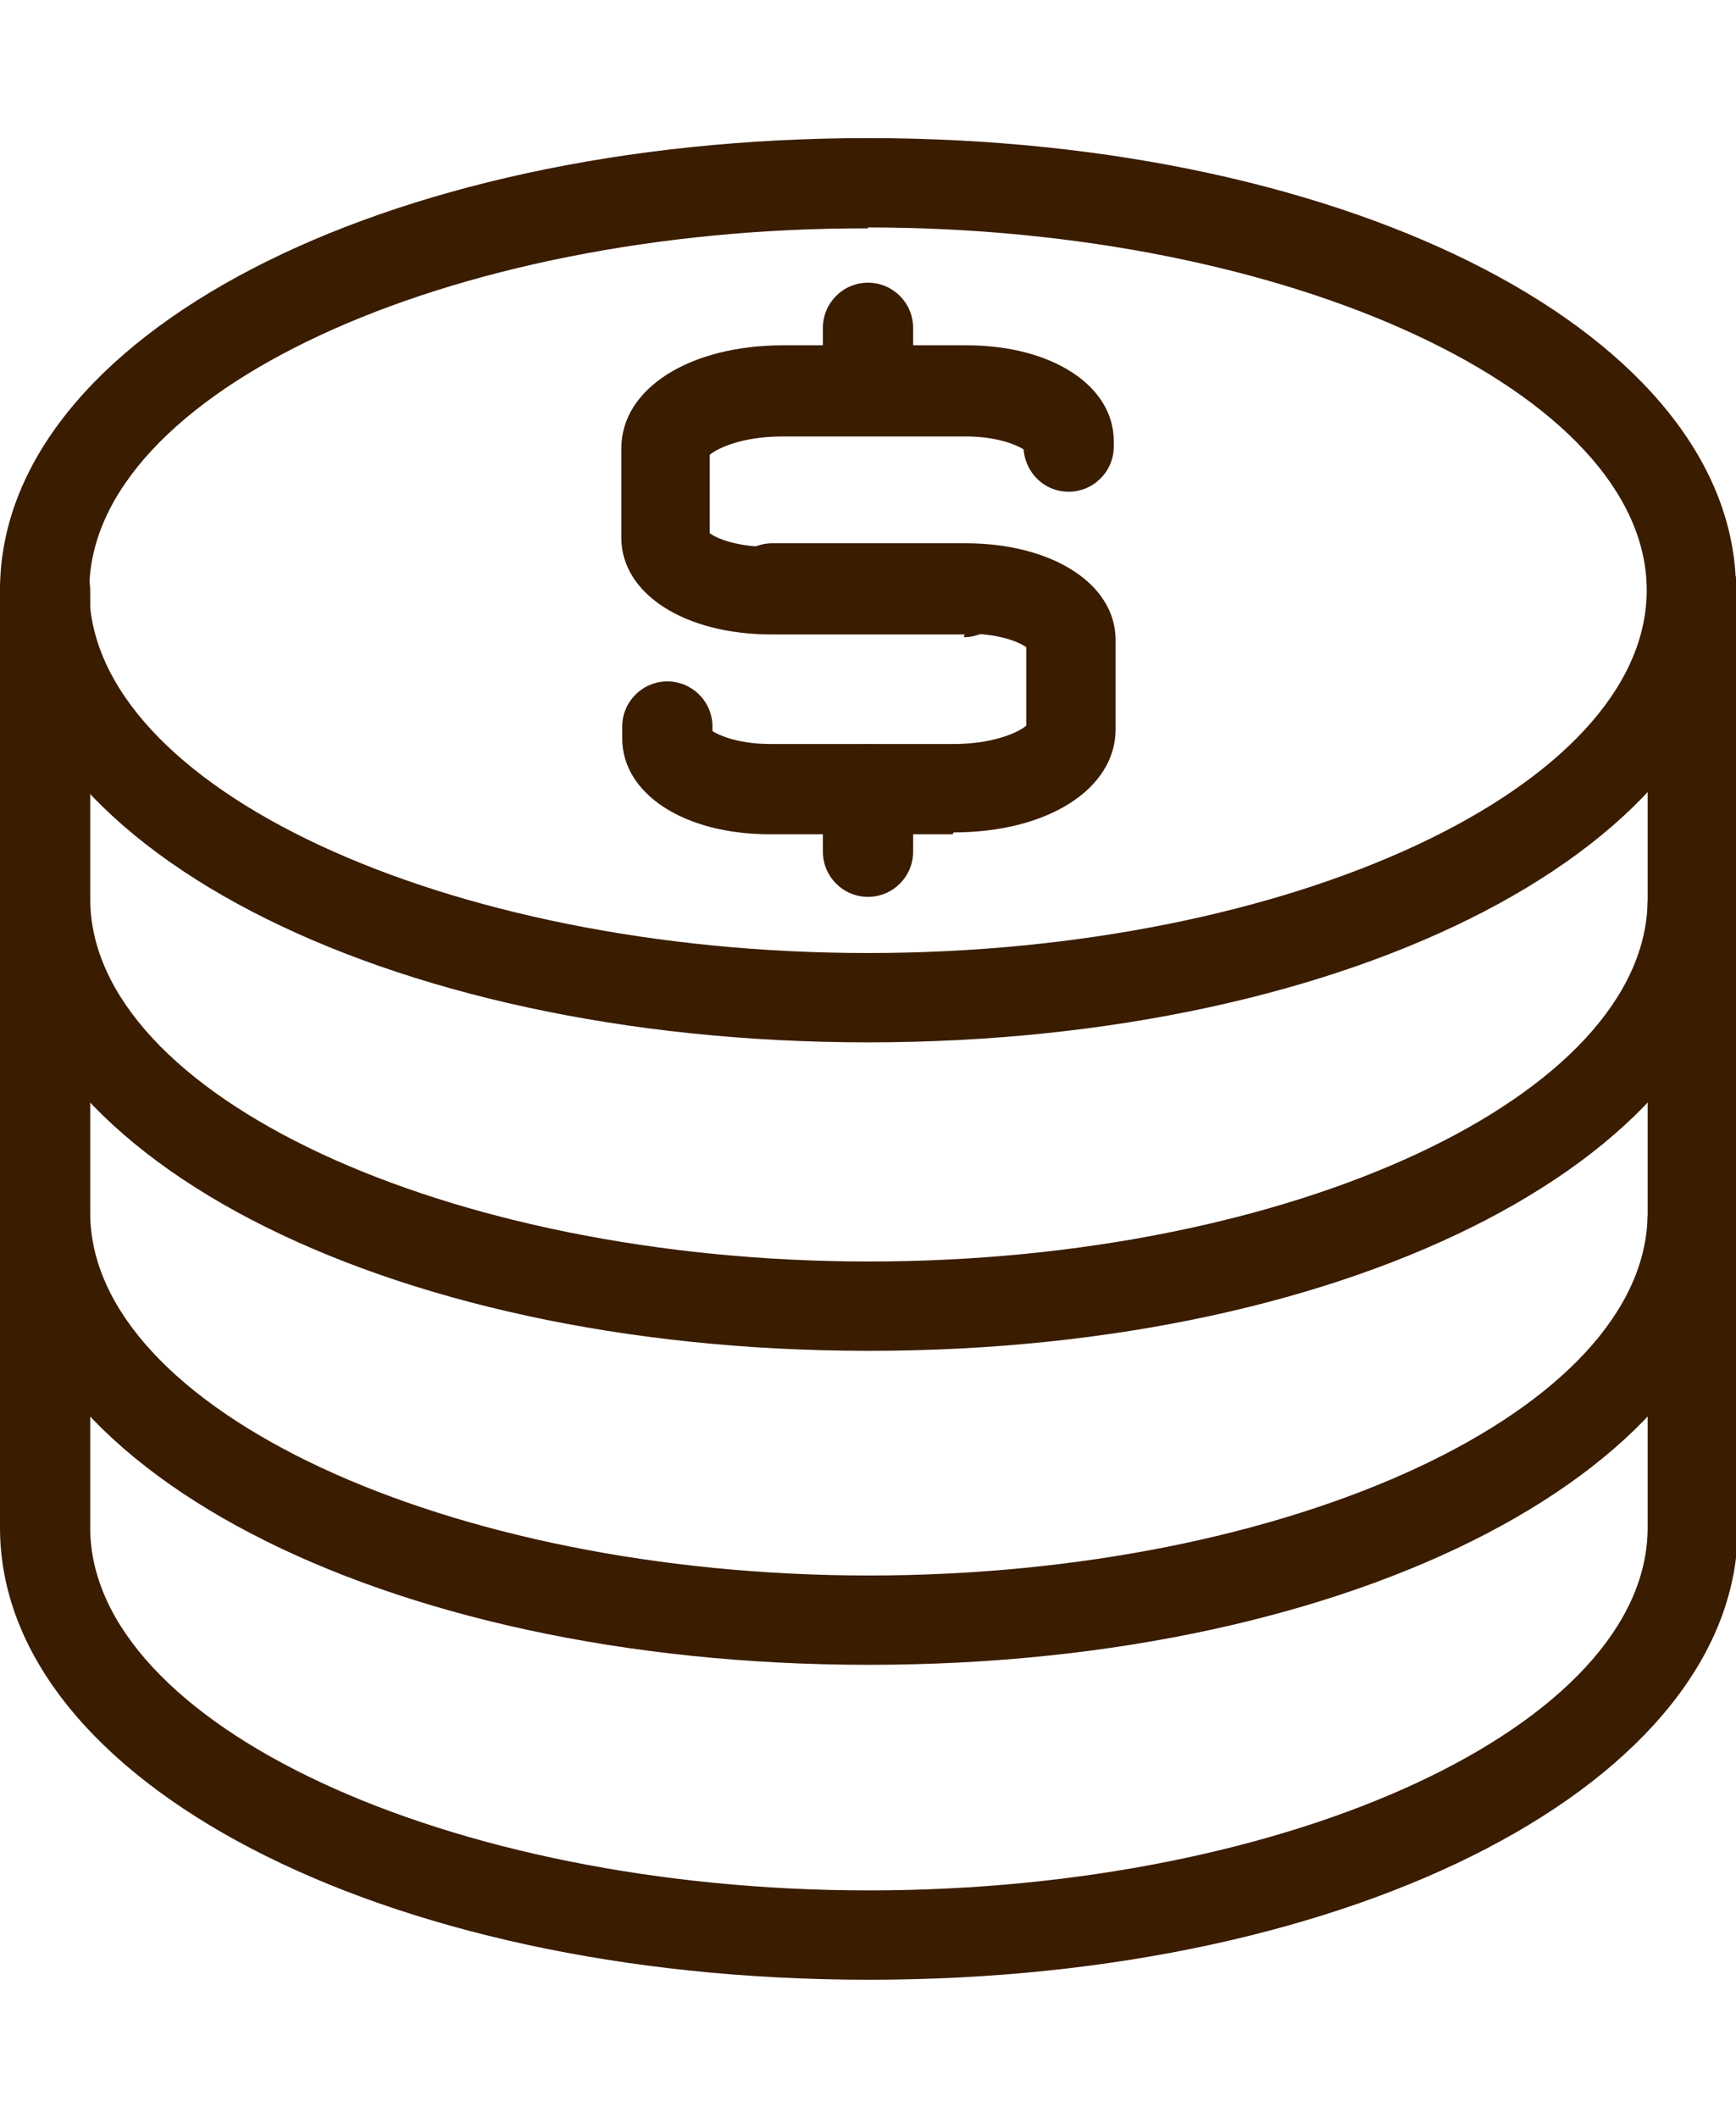
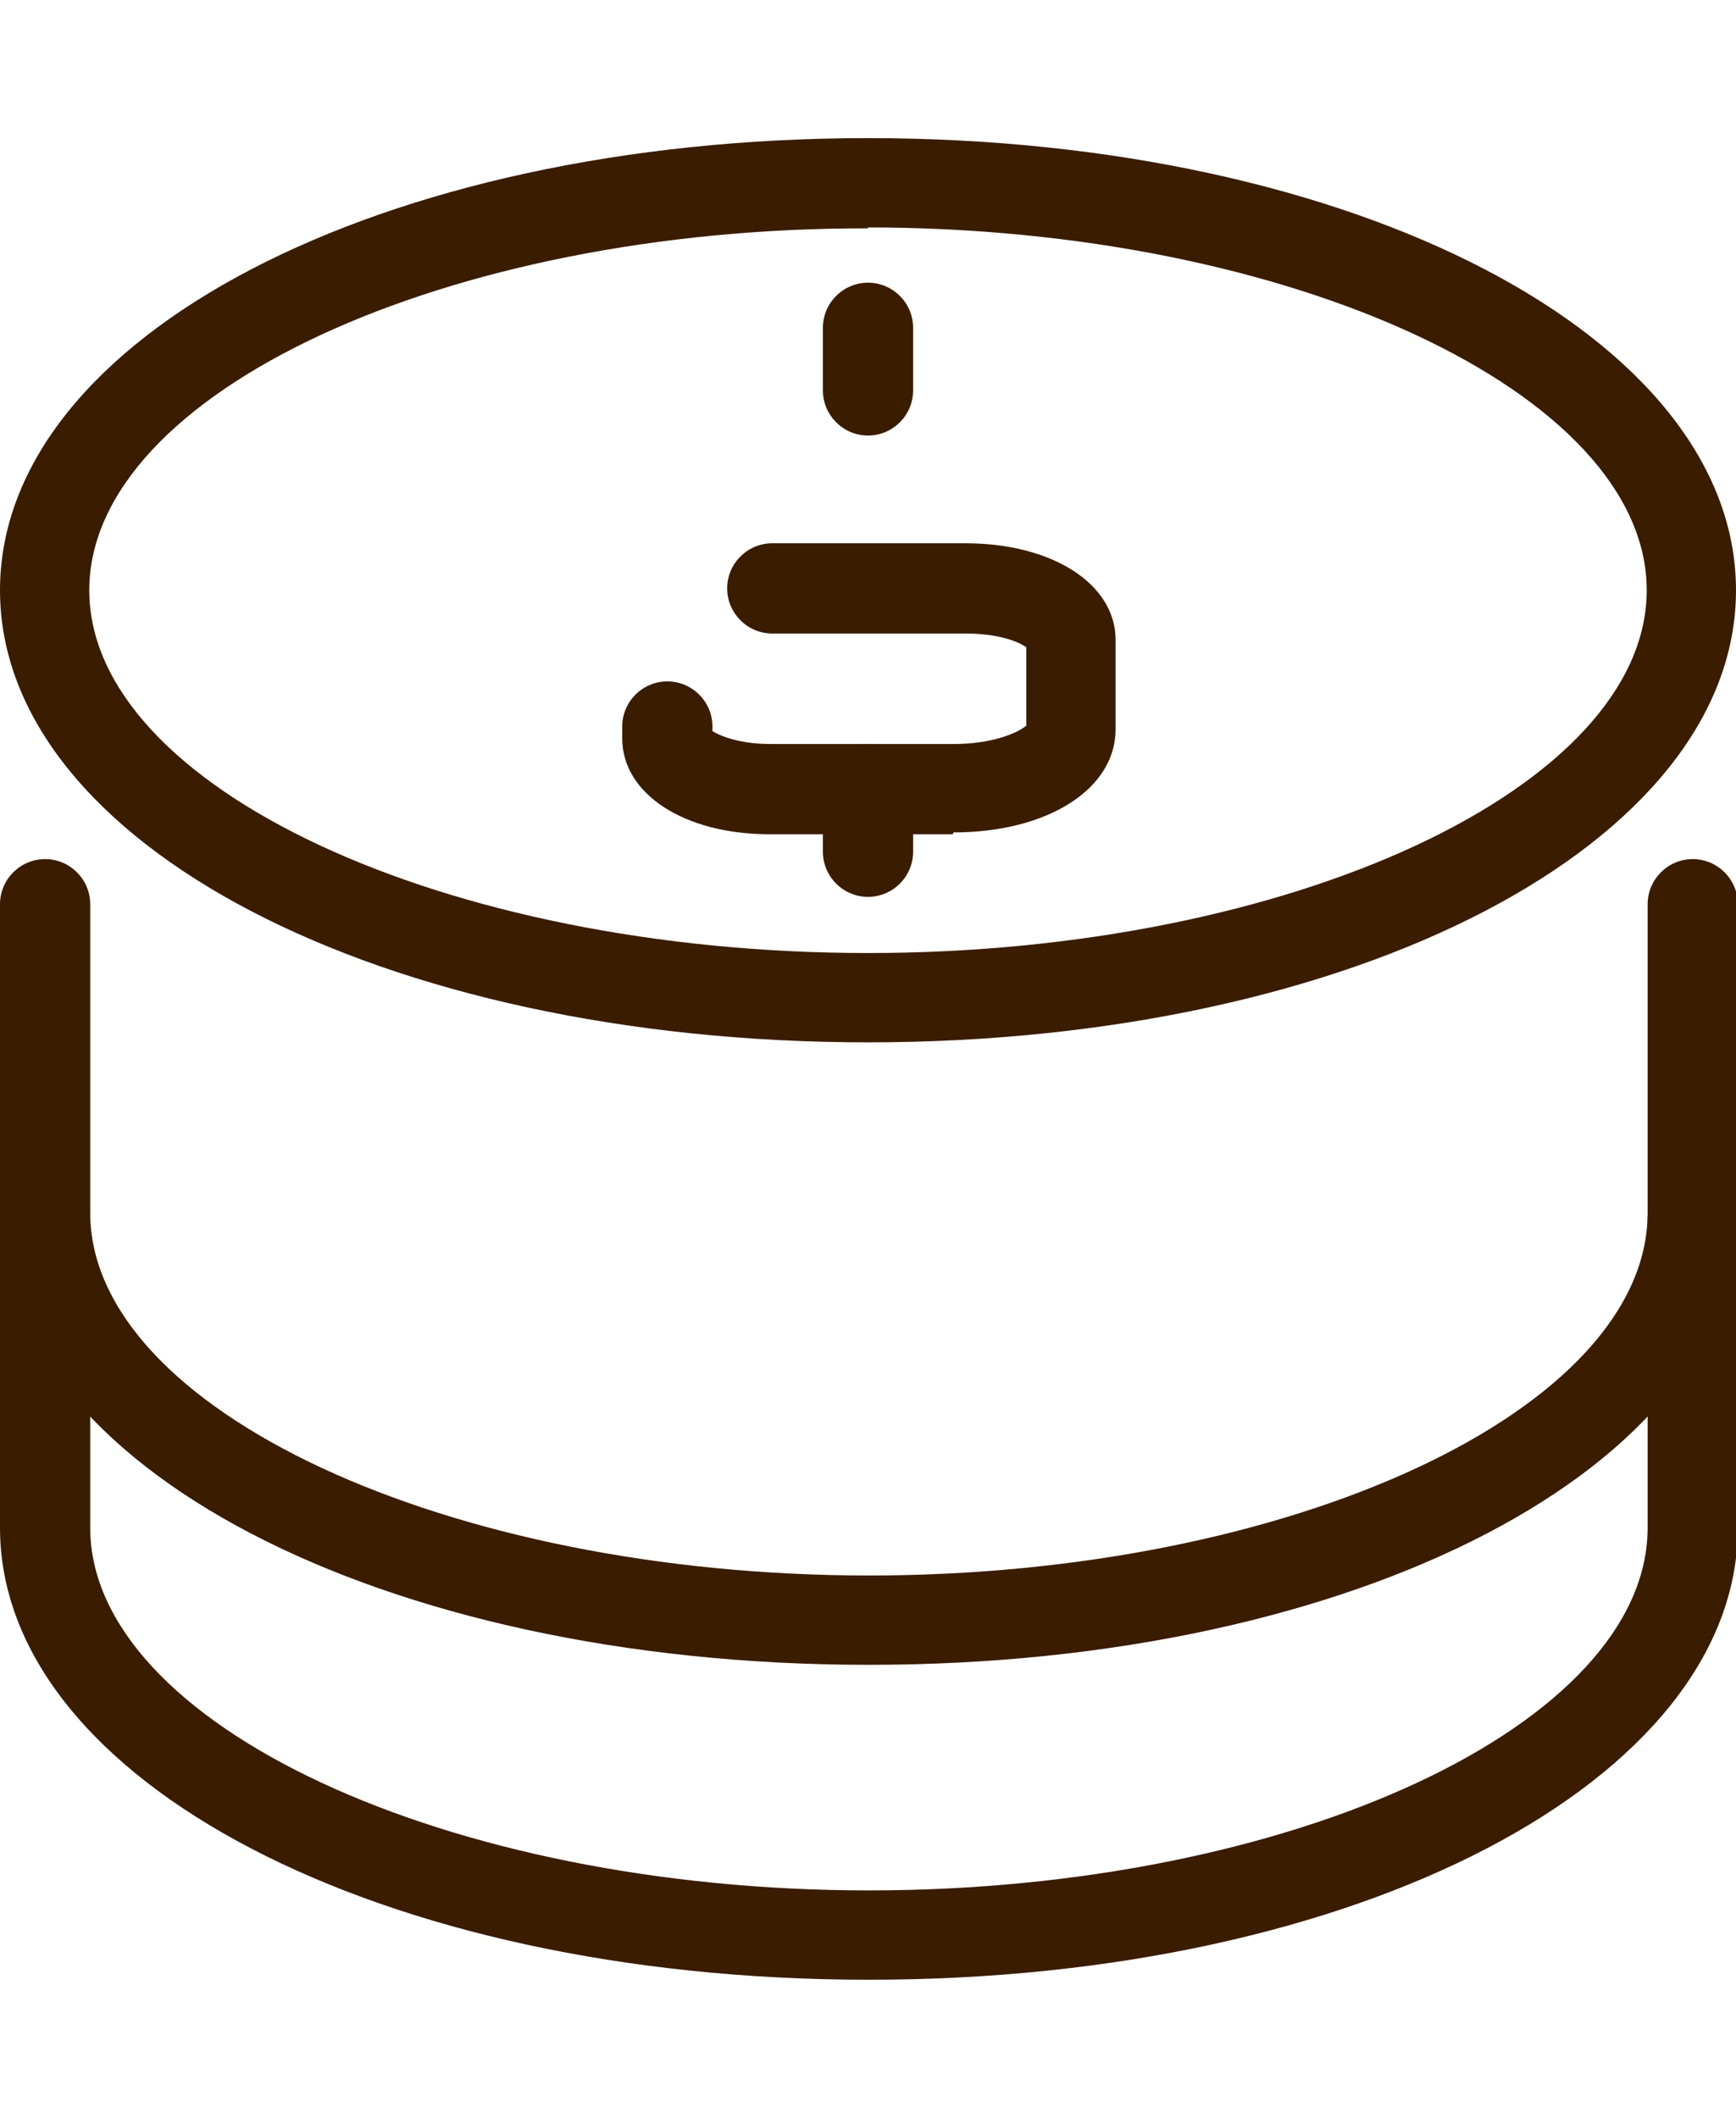
<svg xmlns="http://www.w3.org/2000/svg" height="23px" id="Layer_2" data-name="Layer 2" viewBox="0 0 18.86 20">
  <g id="_レイヤー_1" data-name="レイヤー 1">
    <g>
      <g>
        <g>
          <g>
-             <path d="m10.48,5.39h-2.1c-.94,0-1.63-.44-1.63-1.05v-.97c0-.65.74-1.12,1.76-1.12h1.99c.93,0,1.6.44,1.6,1.04v.06c0,.27-.22.49-.49.49s-.47-.21-.49-.46c-.08-.05-.29-.14-.63-.14h-1.99c-.44,0-.71.13-.79.2v.85c.08.06.3.15.66.15h2.1c.27,0,.49.22.49.49s-.22.49-.49.49Z" style="fill: #3a1c00; stroke-width: 0px;" />
            <path d="m10.35,7.56h-1.99c-.93,0-1.6-.44-1.6-1.04v-.13c0-.27.22-.49.49-.49s.49.22.49.49v.05c.08.05.29.14.63.14h1.99c.44,0,.71-.13.79-.2v-.85c-.08-.06-.3-.15-.66-.15h-2.1c-.27,0-.49-.22-.49-.49s.22-.49.49-.49h2.1c.94,0,1.63.44,1.63,1.05v.97c0,.65-.74,1.12-1.76,1.12Zm.82-1.99h0,0Z" style="fill: #3a1c00; stroke-width: 0px;" />
          </g>
          <path d="m9.43,3.23c-.27,0-.49-.22-.49-.49v-.68c0-.27.22-.49.49-.49s.49.22.49.49v.68c0,.27-.22.49-.49.49Z" style="fill: #3a1c00; stroke-width: 0px;" />
          <path d="m9.43,8.24c-.27,0-.49-.22-.49-.49v-.68c0-.27.22-.49.49-.49s.49.22.49.49v.68c0,.27-.22.49-.49.49Z" style="fill: #3a1c00; stroke-width: 0px;" />
        </g>
        <path d="m9.43,9.82C4.14,9.82,0,7.66,0,4.91S4.14,0,9.43,0s9.43,2.16,9.43,4.91-4.14,4.91-9.43,4.91Zm0-8.84C4.85.97.97,2.77.97,4.91s3.87,3.94,8.46,3.94,8.46-1.8,8.46-3.94S14.02.97,9.43.97Z" style="fill: #3a1c00; stroke-width: 0px;" />
      </g>
      <g>
-         <path d="m9.43,13.17C4.14,13.17,0,11.01,0,8.26v-3.35c0-.27.22-.49.49-.49s.49.22.49.49v3.35c0,2.13,3.87,3.94,8.46,3.94s8.46-1.8,8.46-3.94v-3.35c0-.27.22-.49.49-.49s.49.22.49.49v3.35c0,2.75-4.14,4.91-9.43,4.91Z" style="fill: #3a1c00; stroke-width: 0px;" />
        <path d="m9.43,16.58c-5.29,0-9.43-2.16-9.43-4.91v-3.35c0-.27.22-.49.49-.49s.49.22.49.49v3.35c0,2.13,3.87,3.94,8.46,3.94s8.46-1.8,8.46-3.94v-3.35c0-.27.22-.49.49-.49s.49.22.49.49v3.35c0,2.75-4.14,4.91-9.43,4.91Z" style="fill: #3a1c00; stroke-width: 0px;" />
        <path d="m9.43,20c-5.29,0-9.43-2.16-9.43-4.91v-3.35c0-.27.22-.49.49-.49s.49.22.49.49v3.35c0,2.13,3.87,3.94,8.46,3.94s8.46-1.8,8.46-3.94v-3.35c0-.27.22-.49.49-.49s.49.22.49.49v3.35c0,2.75-4.14,4.91-9.43,4.91Z" style="fill: #3a1c00; stroke-width: 0px;" />
      </g>
    </g>
  </g>
</svg>